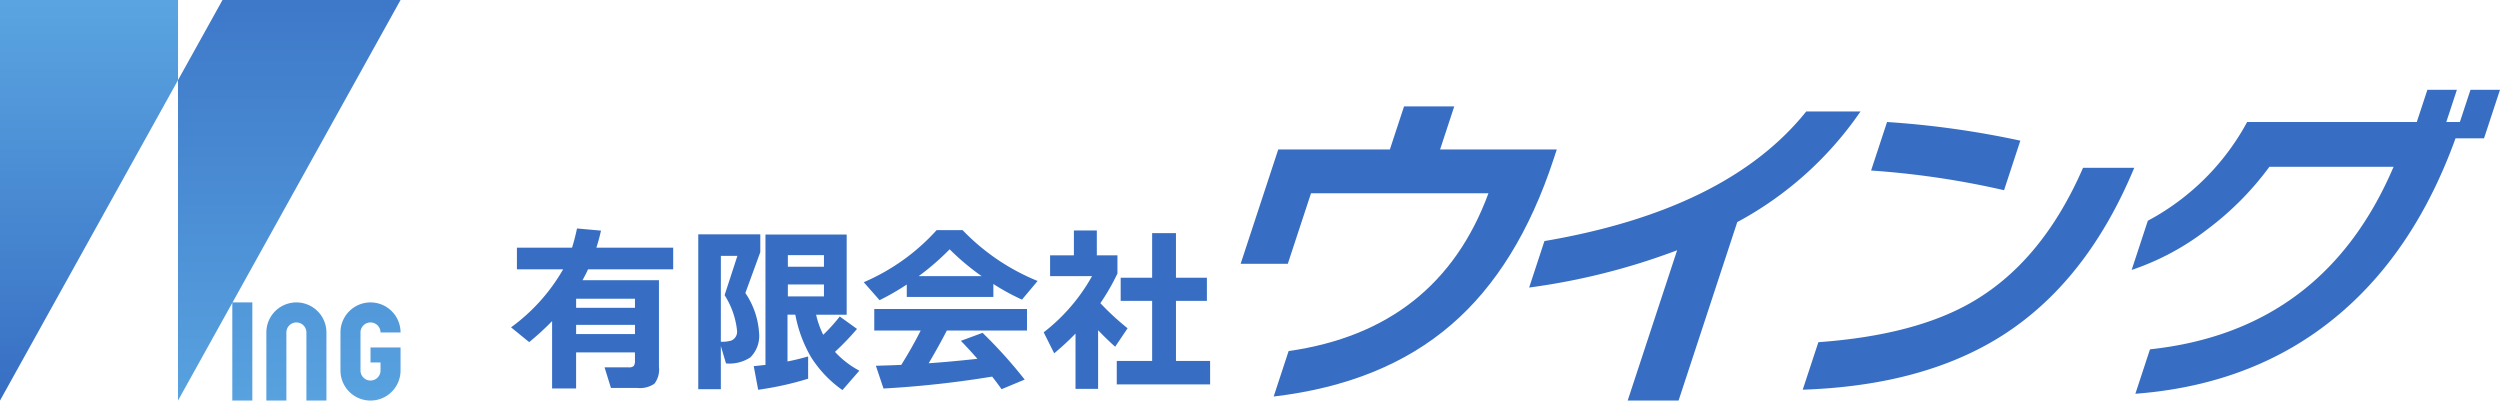
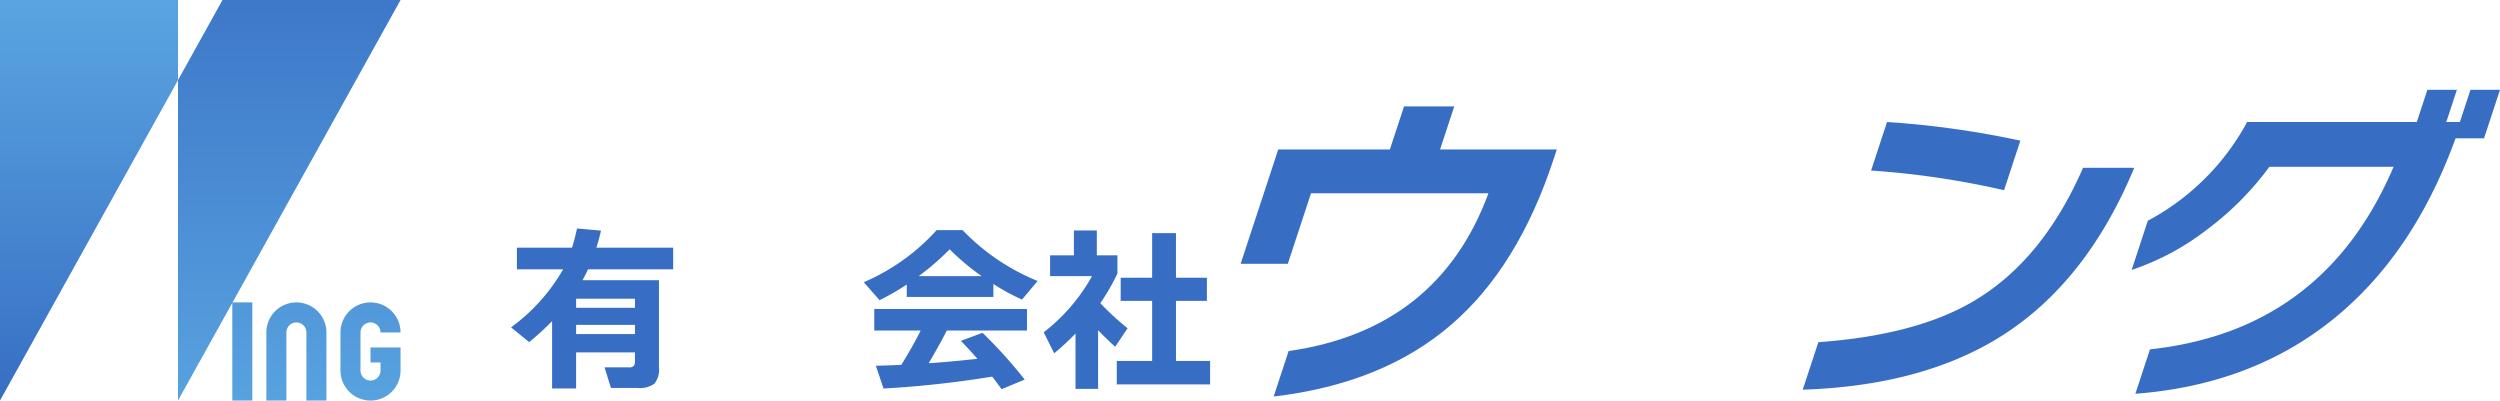
<svg xmlns="http://www.w3.org/2000/svg" width="362" height="58" viewBox="0 0 362 58">
  <defs>
    <linearGradient id="a" x1="0.5" y1="1" x2="0.5" gradientUnits="objectBoundingBox">
      <stop offset="0" stop-color="#376ec3" />
      <stop offset="1" stop-color="#5aa5e1" />
    </linearGradient>
    <linearGradient id="b" x1="0.5" y1="1" x2="0.5" gradientUnits="objectBoundingBox">
      <stop offset="0" stop-color="#5aa5e1" />
      <stop offset="1" stop-color="#376ec3" />
    </linearGradient>
  </defs>
  <g transform="translate(-200 -20)">
    <path d="M424.971,43.021Q419.815,58.695,410.157,67q-9.887,8.55-25.73,10.416l2.166-6.583q21.651-3.095,28.934-22.844H389.834L386.472,58.2h-6.829l5.447-16.557h16.163l2.053-6.239h7.271l-2.053,6.239h16.9Z" fill="#376ec3" />
-     <path d="M469.4,36.144a50.749,50.749,0,0,1-17.845,16.015L443.057,78h-7.369l7.16-21.763a96.57,96.57,0,0,1-21.428,5.4l2.214-6.73q26.492-4.52,37.91-18.767Z" fill="#376ec3" />
    <path d="M490.187,47.542a123.5,123.5,0,0,0-19.253-2.85l2.311-7.025a132.166,132.166,0,0,1,19.3,2.7ZM509.038,44.3q-6.84,16.459-19.087,24.269-11.43,7.271-28.918,7.859L463.3,69.55q14.241-1.032,22.556-5.993,9.947-5.9,15.768-19.258Z" fill="#376ec3" />
    <path d="M542.068,62.378Q529.2,75.494,509.2,77.018l2.117-6.435q25.157-2.7,35.273-26.432H528.61a43.368,43.368,0,0,1-8.967,9.04,37.1,37.1,0,0,1-10.98,5.895l2.343-7.123a35.128,35.128,0,0,0,14.382-14.3h24.564L551.487,33h4.274l-1.536,4.667h1.966L557.726,33H562l-2.311,7.026h-4.127Q550.642,53.632,542.068,62.378Z" fill="#376ec3" />
    <path d="M287.026,53.394q-.309,1.364-.67,2.47h11.122V59H285.147q-.311.7-.8,1.571h11.07V73.138a3.343,3.343,0,0,1-.657,2.421,3.7,3.7,0,0,1-2.484.617h-3.81l-.927-2.987h3.5a.948.948,0,0,0,.734-.205,1.23,1.23,0,0,0,.167-.746v-1.21h-8.521v5.225h-3.476V66.5a39.675,39.675,0,0,1-3.32,3.038L274,67.4a26.977,26.977,0,0,0,7.542-8.4h-6.693v-3.14h7.981q.386-1.21.721-2.779Zm4.917,11.172V63.253h-8.521v1.313Zm0,3.809V67.036h-8.521v1.339Z" fill="#376ec3" />
-     <path d="M310.092,56.509l-2.163,5.919a11.518,11.518,0,0,1,1.983,5.767,4.356,4.356,0,0,1-1.262,3.553,5.486,5.486,0,0,1-3.526.876l-.747-2.524v6.256h-3.269V53.933h8.984Zm-5.715,12.974a4.581,4.581,0,0,0,1.545-.18,1.393,1.393,0,0,0,.8-1.442,11.769,11.769,0,0,0-1.8-5.122l1.854-5.691h-2.394Zm12.639,5.354a45.4,45.4,0,0,1-7.233,1.6l-.643-3.423c.411-.036.978-.094,1.7-.18V53.959H322.6v11.61h-4.427a12.9,12.9,0,0,0,1.029,2.909,24.2,24.2,0,0,0,2.394-2.65l2.5,1.8a39.161,39.161,0,0,1-3.192,3.321,13.274,13.274,0,0,0,3.527,2.727l-2.445,2.806a16.819,16.819,0,0,1-4.557-4.788,19.149,19.149,0,0,1-2.266-6.127h-1.132v6.772q1.338-.26,2.985-.722Zm2.292-16.218V56.946h-5.226v1.673Zm0,4.3V61.194h-5.226v1.725Z" fill="#376ec3" />
    <path d="M343.842,63H331.3v-1.8a35.881,35.881,0,0,1-3.939,2.265l-2.291-2.6a30.305,30.305,0,0,0,10.555-7.542h3.759a31.467,31.467,0,0,0,10.864,7.362l-2.266,2.7a32.261,32.261,0,0,1-4.144-2.264Zm-.181,11.532a147.416,147.416,0,0,1-15.729,1.725l-1.106-3.295q1.929-.053,3.68-.128,1.621-2.6,2.807-4.969h-6.72V64.746h22.114v3.115H337.1q-.978,1.932-2.625,4.737,3.321-.231,7.054-.645-1.289-1.466-2.394-2.6l3.14-1.16a68.607,68.607,0,0,1,6.1,6.77l-3.347,1.391Q344.254,75.276,343.661,74.528ZM333.029,59.984h9.114a34.885,34.885,0,0,1-4.634-3.887A36.693,36.693,0,0,1,333.029,59.984Z" fill="#376ec3" />
    <path d="M359.005,76.305h-3.271V68.3a38.1,38.1,0,0,1-3.088,2.858l-1.519-3.038a26.721,26.721,0,0,0,7-8.134h-6.074V56.971H355.5v-3.6h3.321v3.6h2.986V59.6a32.24,32.24,0,0,1-2.471,4.3,37.785,37.785,0,0,0,3.939,3.631l-1.8,2.676q-1.185-1.056-2.471-2.393Zm16.218-.643H361.707v-3.4h5.123v-8.7h-4.556V60.215h4.556V53.753h3.45v6.462h4.479v3.346H370.28v8.7h4.943Z" fill="#376ec3" />
    <path d="M200,20V78l25.778-46.4V20Z" fill="url(#a)" />
    <path d="M225.775,78V31.6L232.22,20H258Zm10.763-14.21h-2.9V78h2.9Zm6.38,0a4.35,4.35,0,0,0-4.35,4.35V78h2.9V68.14a1.45,1.45,0,0,1,2.9,0V78h2.9V68.14A4.351,4.351,0,0,0,242.918,63.79Zm10.732,8.7h1.45v1.16a1.45,1.45,0,0,1-2.9,0V68.14a1.45,1.45,0,0,1,2.9,0H258a4.35,4.35,0,1,0-8.7,0v5.51a4.35,4.35,0,1,0,8.7,0V70.315h-4.35Z" fill="url(#b)" />
  </g>
</svg>